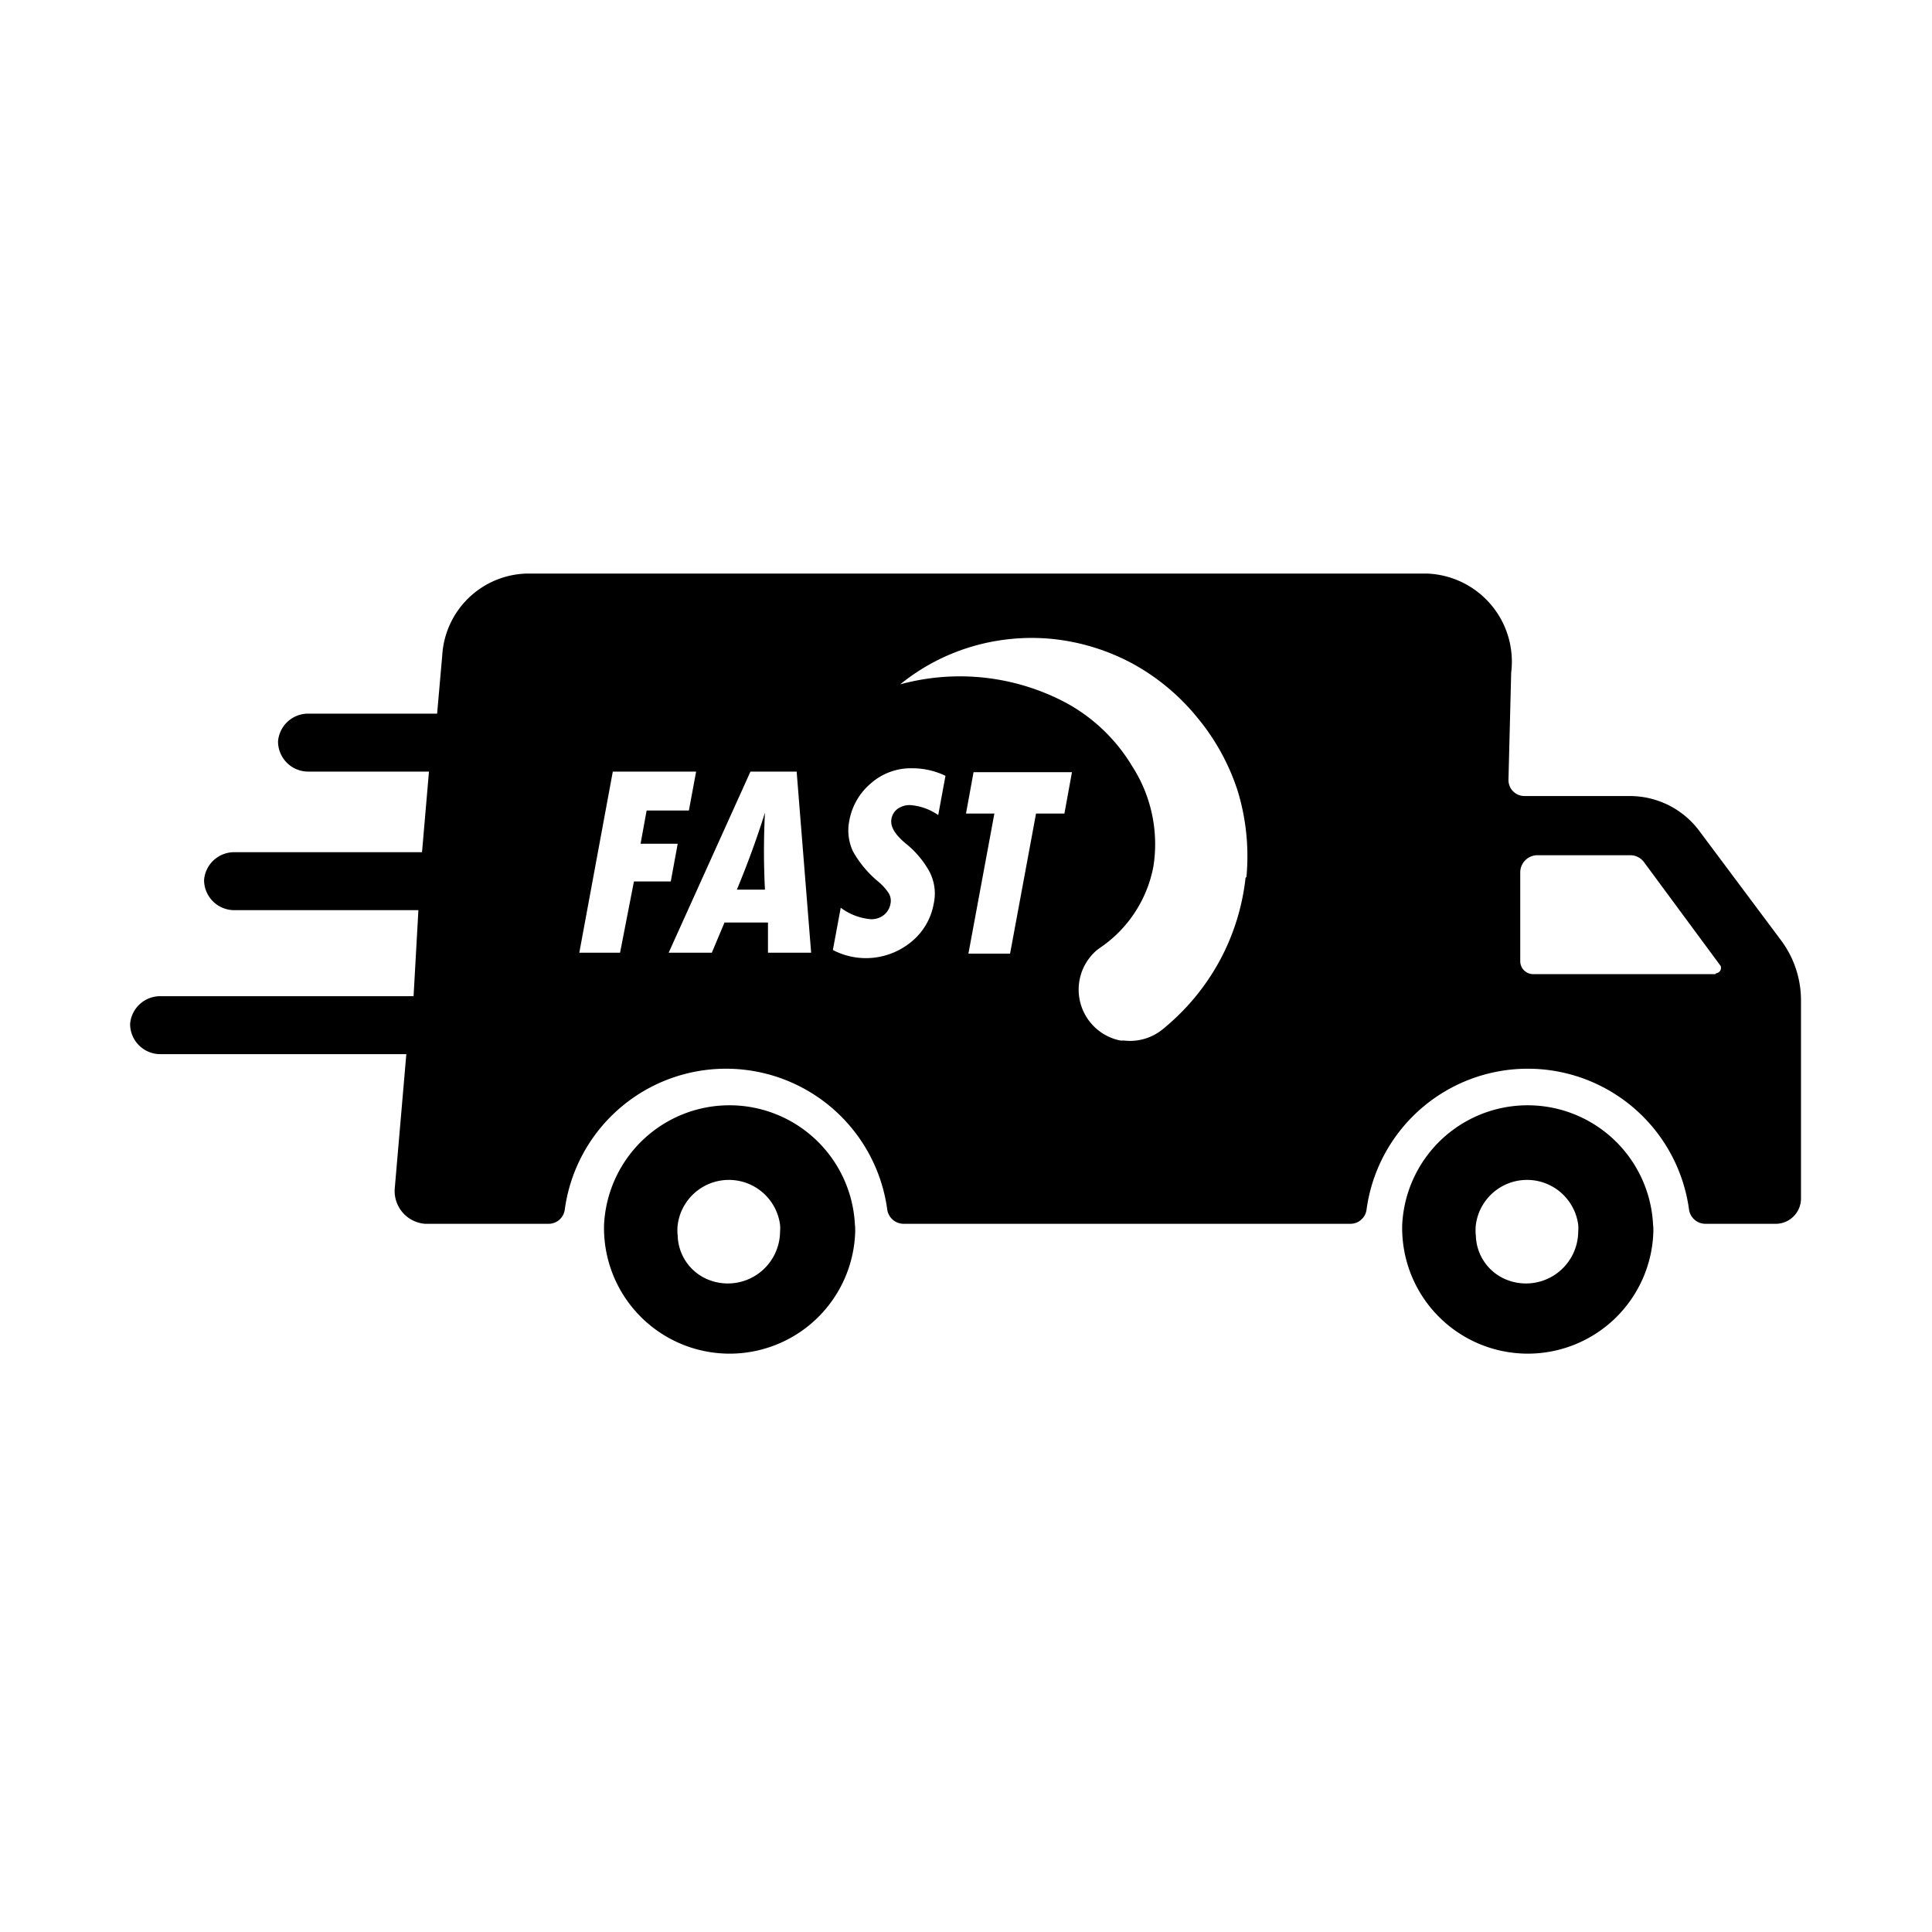
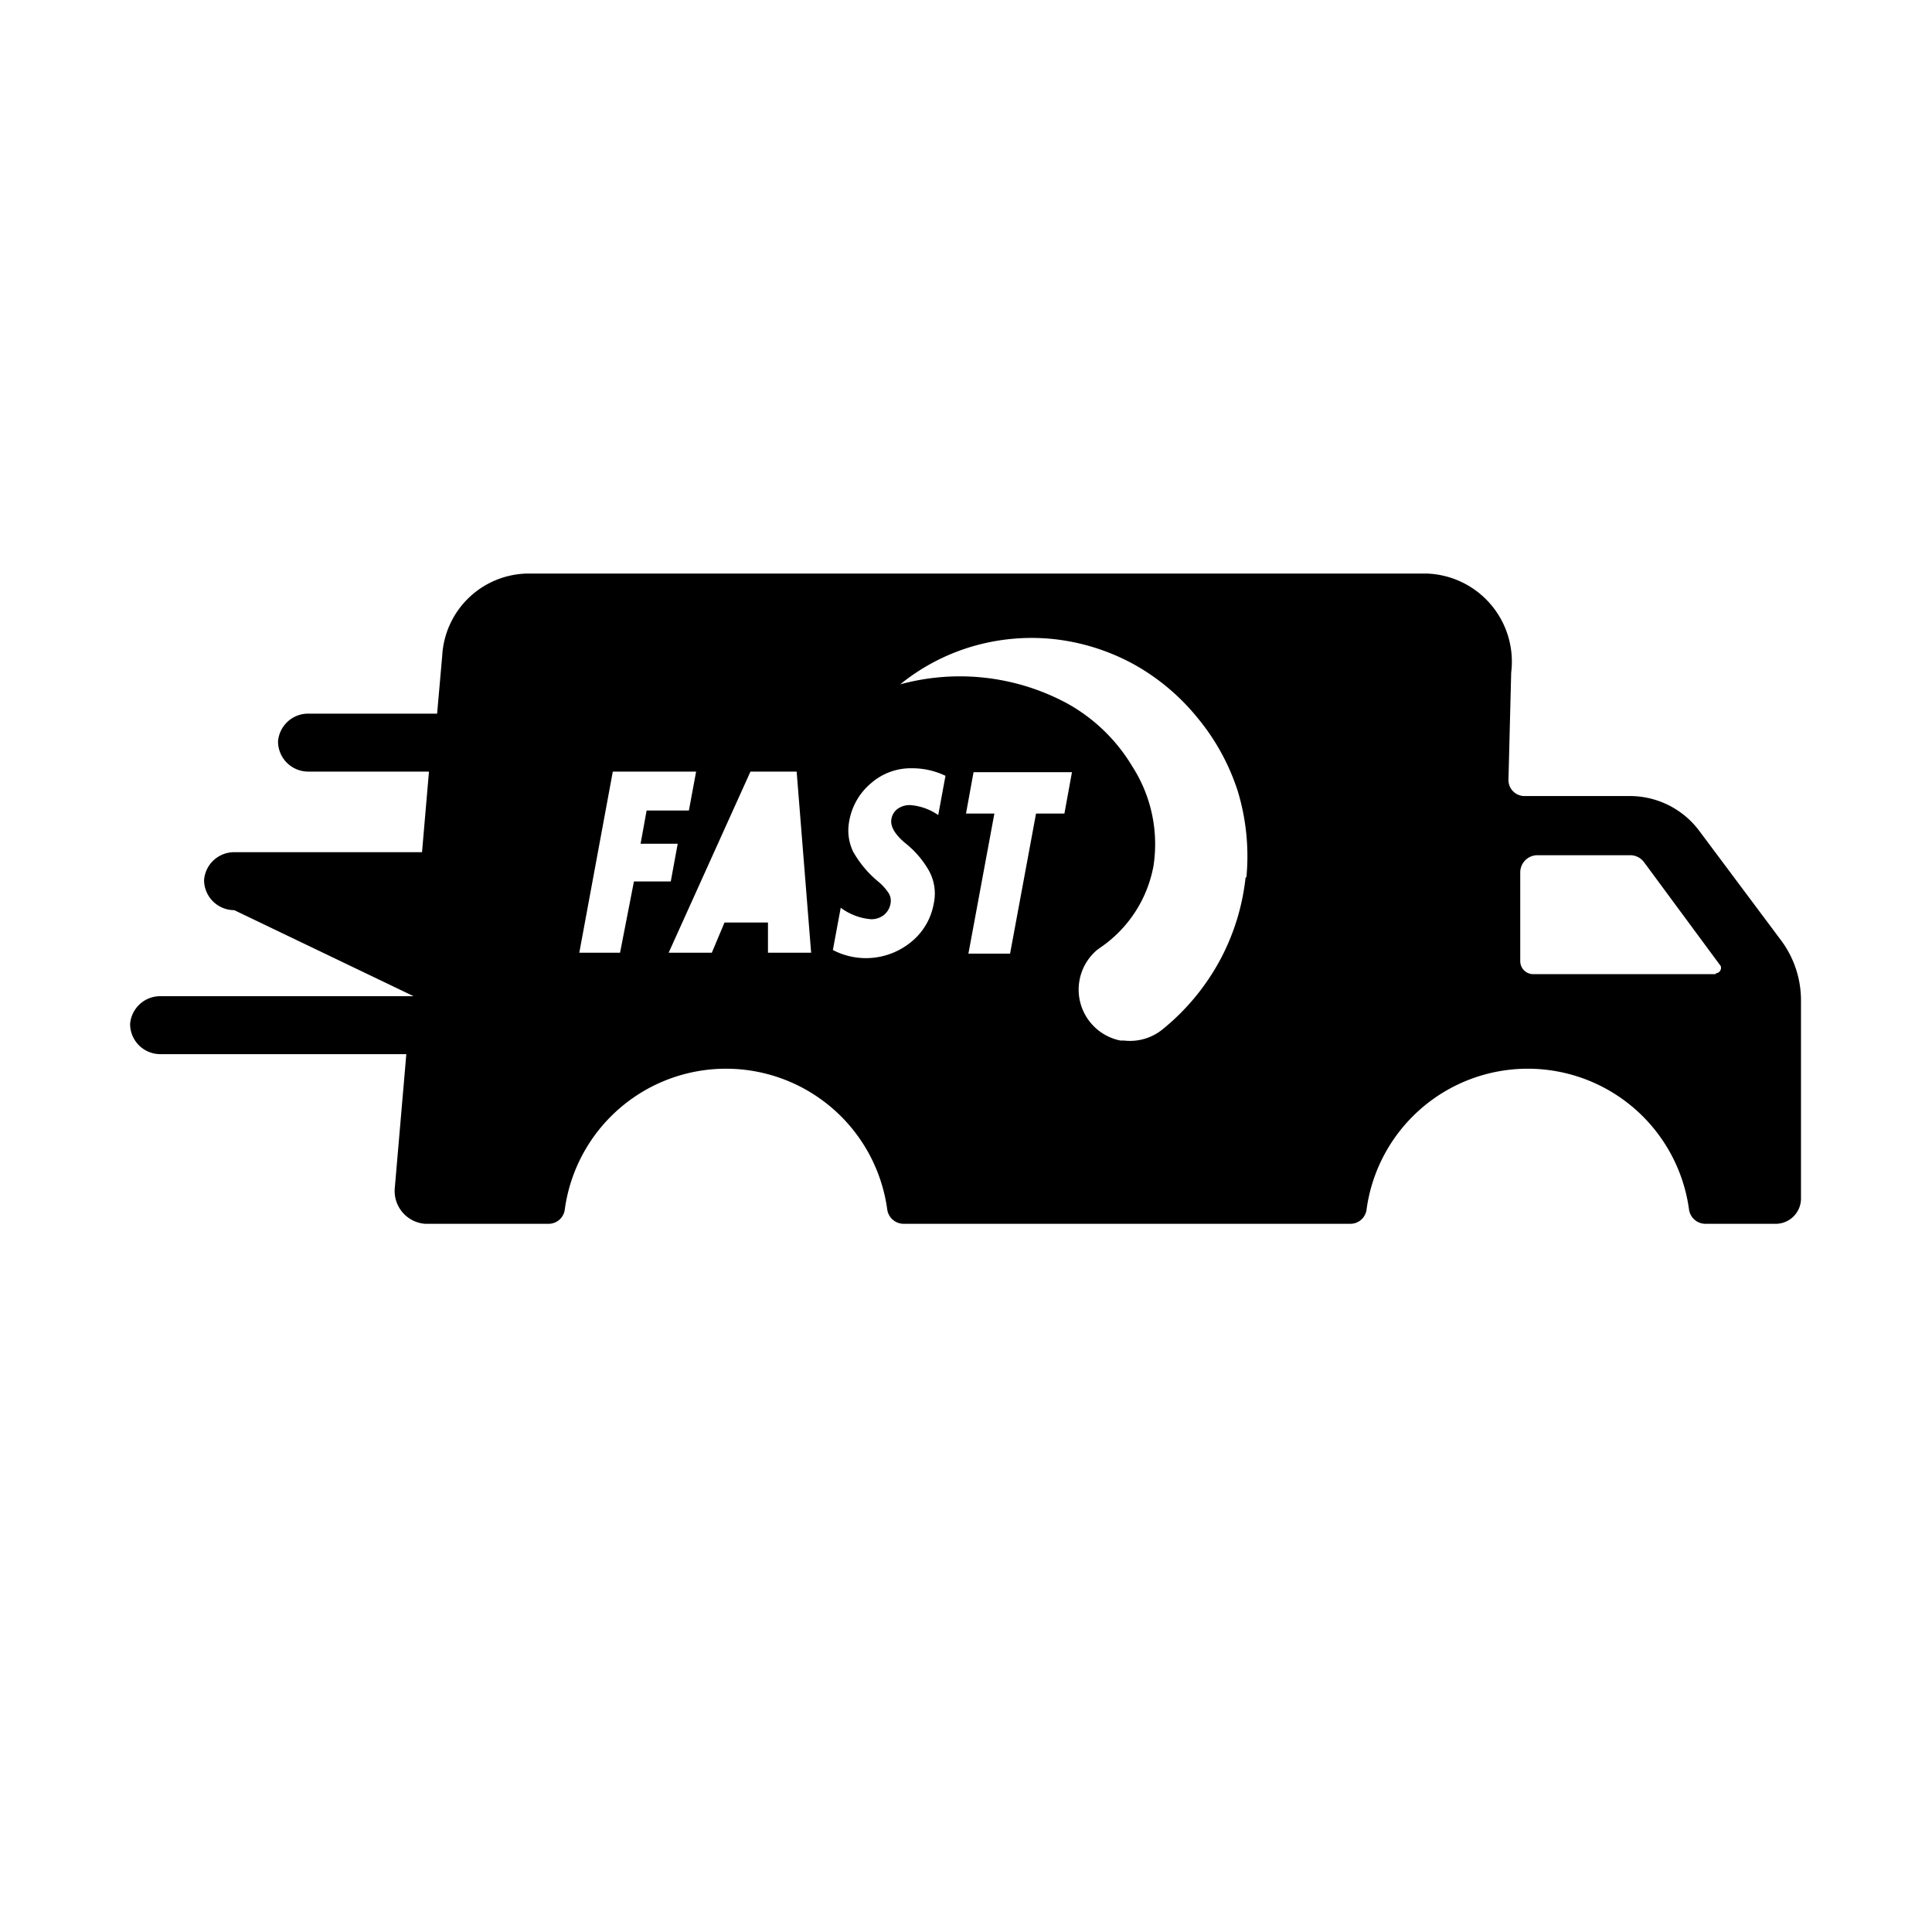
<svg xmlns="http://www.w3.org/2000/svg" id="fast-delivery" viewBox="0 0 64 64">
-   <path d="M28.32 40.57a4.16 4.16 0 0 0-8.31 0v0a4.16 4.16 0 1 0 8.32.22C28.33 40.73 28.33 40.65 28.32 40.57zm-4.95 1.78a1.62 1.62 0 0 1-.92-1.41 1.64 1.64 0 0 1 0-.37 1.71 1.71 0 0 1 3.39 0 1.34 1.34 0 0 1 0 .24A1.73 1.73 0 0 1 23.37 42.35zM54.76 40.57a4.16 4.16 0 0 0-8.31 0v0a4.16 4.16 0 1 0 8.32.22C54.77 40.73 54.77 40.65 54.76 40.57zm-4.95 1.78a1.62 1.62 0 0 1-.92-1.41 1.64 1.64 0 0 1 0-.37 1.71 1.71 0 0 1 3.39 0 1.34 1.34 0 0 1 0 .24A1.73 1.73 0 0 1 49.81 42.35zM25.34 26.92q-.39 1.25-.93 2.55h.93a25.16 25.16 0 0 1 0-2.55z" />
-   <path d="M59,31.15l-2.69-3.6A2.87,2.87,0,0,0,54,26.37H50.5a.53.53,0,0,1-.53-.54l.09-3.55A2.92,2.92,0,0,0,47.27,19H17.45a2.88,2.88,0,0,0-2.8,2.71l-.17,1.93H10.21a1,1,0,0,0-1,.92,1,1,0,0,0,1,1h4l-.23,2.67H7.76a1,1,0,0,0-1,.92,1,1,0,0,0,1,1h6.1L13.7,33H5.31a1,1,0,0,0-1,.92,1,1,0,0,0,1,1h8.15l-.38,4.41a1.09,1.09,0,0,0,1,1.21h4.09a.54.54,0,0,0,.54-.48,5.39,5.39,0,0,1,10.68,0,.55.55,0,0,0,.54.48H44.73a.54.54,0,0,0,.54-.48,5.39,5.39,0,0,1,10.68,0,.55.55,0,0,0,.54.48h2.36a.84.84,0,0,0,.81-.87V33.14A3.32,3.32,0,0,0,59,31.15Zm-38.46.41H19.19l1.11-6h2.76l-.24,1.29h-1.4l-.2,1.1h1.23l-.23,1.25H21Zm4.9,0,0-1H24l-.42,1H22.15l2.71-6h1.53l.48,6ZM31.08,27a1.88,1.88,0,0,0-.92-.33.69.69,0,0,0-.42.12.52.52,0,0,0-.21.34q-.07.38.52.85a3.14,3.14,0,0,1,.68.79,1.57,1.57,0,0,1,.2,1.17,2.1,2.1,0,0,1-.78,1.29,2.36,2.36,0,0,1-2.56.24l.26-1.4a1.94,1.94,0,0,0,1,.38.66.66,0,0,0,.43-.14.61.61,0,0,0,.22-.38.48.48,0,0,0-.06-.34,1.72,1.72,0,0,0-.34-.38,3.54,3.54,0,0,1-.84-1,1.62,1.62,0,0,1-.13-1,2.11,2.11,0,0,1,.73-1.27,2,2,0,0,1,1.36-.49,2.53,2.53,0,0,1,1.1.25Zm4.18-.05h-.94l-.86,4.64H32.08l.86-4.64H32l.25-1.37h3.26Zm6,2.13a7.48,7.48,0,0,1-.87,2.77,7.6,7.6,0,0,1-1.88,2.25h0a1.71,1.71,0,0,1-1.27.37l-.12,0a1.72,1.72,0,0,1-.78-3l.11-.08a4.19,4.19,0,0,0,1.76-2.7,4.76,4.76,0,0,0-.7-3.3,5.77,5.77,0,0,0-2.18-2.1,7.5,7.5,0,0,0-5.51-.62,6.87,6.87,0,0,1,2.37-1.25,7,7,0,0,1,2.71-.25,7.14,7.14,0,0,1,2.63.82,7.24,7.24,0,0,1,2.14,1.79A7.32,7.32,0,0,1,41,26.2,7.41,7.41,0,0,1,41.29,29.05Zm15.56,3.19H50.79a.43.43,0,0,1-.43-.43V28.9a.57.57,0,0,1,.57-.57H54a.57.57,0,0,1,.46.23L57,32A.18.18,0,0,1,56.85,32.24Z" />
+   <path d="M59,31.15l-2.69-3.6A2.87,2.87,0,0,0,54,26.37H50.5a.53.53,0,0,1-.53-.54l.09-3.55A2.92,2.92,0,0,0,47.27,19H17.45a2.88,2.88,0,0,0-2.8,2.71l-.17,1.93H10.21a1,1,0,0,0-1,.92,1,1,0,0,0,1,1h4l-.23,2.67H7.76a1,1,0,0,0-1,.92,1,1,0,0,0,1,1L13.7,33H5.31a1,1,0,0,0-1,.92,1,1,0,0,0,1,1h8.15l-.38,4.41a1.09,1.09,0,0,0,1,1.21h4.09a.54.54,0,0,0,.54-.48,5.39,5.39,0,0,1,10.68,0,.55.55,0,0,0,.54.48H44.73a.54.54,0,0,0,.54-.48,5.39,5.39,0,0,1,10.68,0,.55.55,0,0,0,.54.48h2.36a.84.84,0,0,0,.81-.87V33.14A3.32,3.32,0,0,0,59,31.15Zm-38.46.41H19.19l1.11-6h2.76l-.24,1.29h-1.4l-.2,1.1h1.23l-.23,1.25H21Zm4.9,0,0-1H24l-.42,1H22.15l2.71-6h1.53l.48,6ZM31.08,27a1.88,1.88,0,0,0-.92-.33.69.69,0,0,0-.42.12.52.52,0,0,0-.21.34q-.07.38.52.85a3.14,3.14,0,0,1,.68.79,1.57,1.57,0,0,1,.2,1.17,2.1,2.1,0,0,1-.78,1.29,2.36,2.36,0,0,1-2.56.24l.26-1.4a1.94,1.94,0,0,0,1,.38.66.66,0,0,0,.43-.14.61.61,0,0,0,.22-.38.48.48,0,0,0-.06-.34,1.72,1.72,0,0,0-.34-.38,3.54,3.54,0,0,1-.84-1,1.62,1.62,0,0,1-.13-1,2.11,2.11,0,0,1,.73-1.27,2,2,0,0,1,1.36-.49,2.53,2.53,0,0,1,1.1.25Zm4.18-.05h-.94l-.86,4.64H32.08l.86-4.64H32l.25-1.37h3.26Zm6,2.13a7.48,7.48,0,0,1-.87,2.77,7.6,7.6,0,0,1-1.88,2.25h0a1.71,1.71,0,0,1-1.27.37l-.12,0a1.72,1.72,0,0,1-.78-3l.11-.08a4.19,4.19,0,0,0,1.76-2.7,4.76,4.76,0,0,0-.7-3.3,5.77,5.77,0,0,0-2.18-2.1,7.5,7.5,0,0,0-5.51-.62,6.87,6.87,0,0,1,2.37-1.25,7,7,0,0,1,2.71-.25,7.14,7.14,0,0,1,2.63.82,7.24,7.24,0,0,1,2.14,1.79A7.32,7.32,0,0,1,41,26.2,7.41,7.41,0,0,1,41.29,29.05Zm15.56,3.19H50.79a.43.43,0,0,1-.43-.43V28.9a.57.57,0,0,1,.57-.57H54a.57.57,0,0,1,.46.23L57,32A.18.18,0,0,1,56.85,32.24Z" />
</svg>